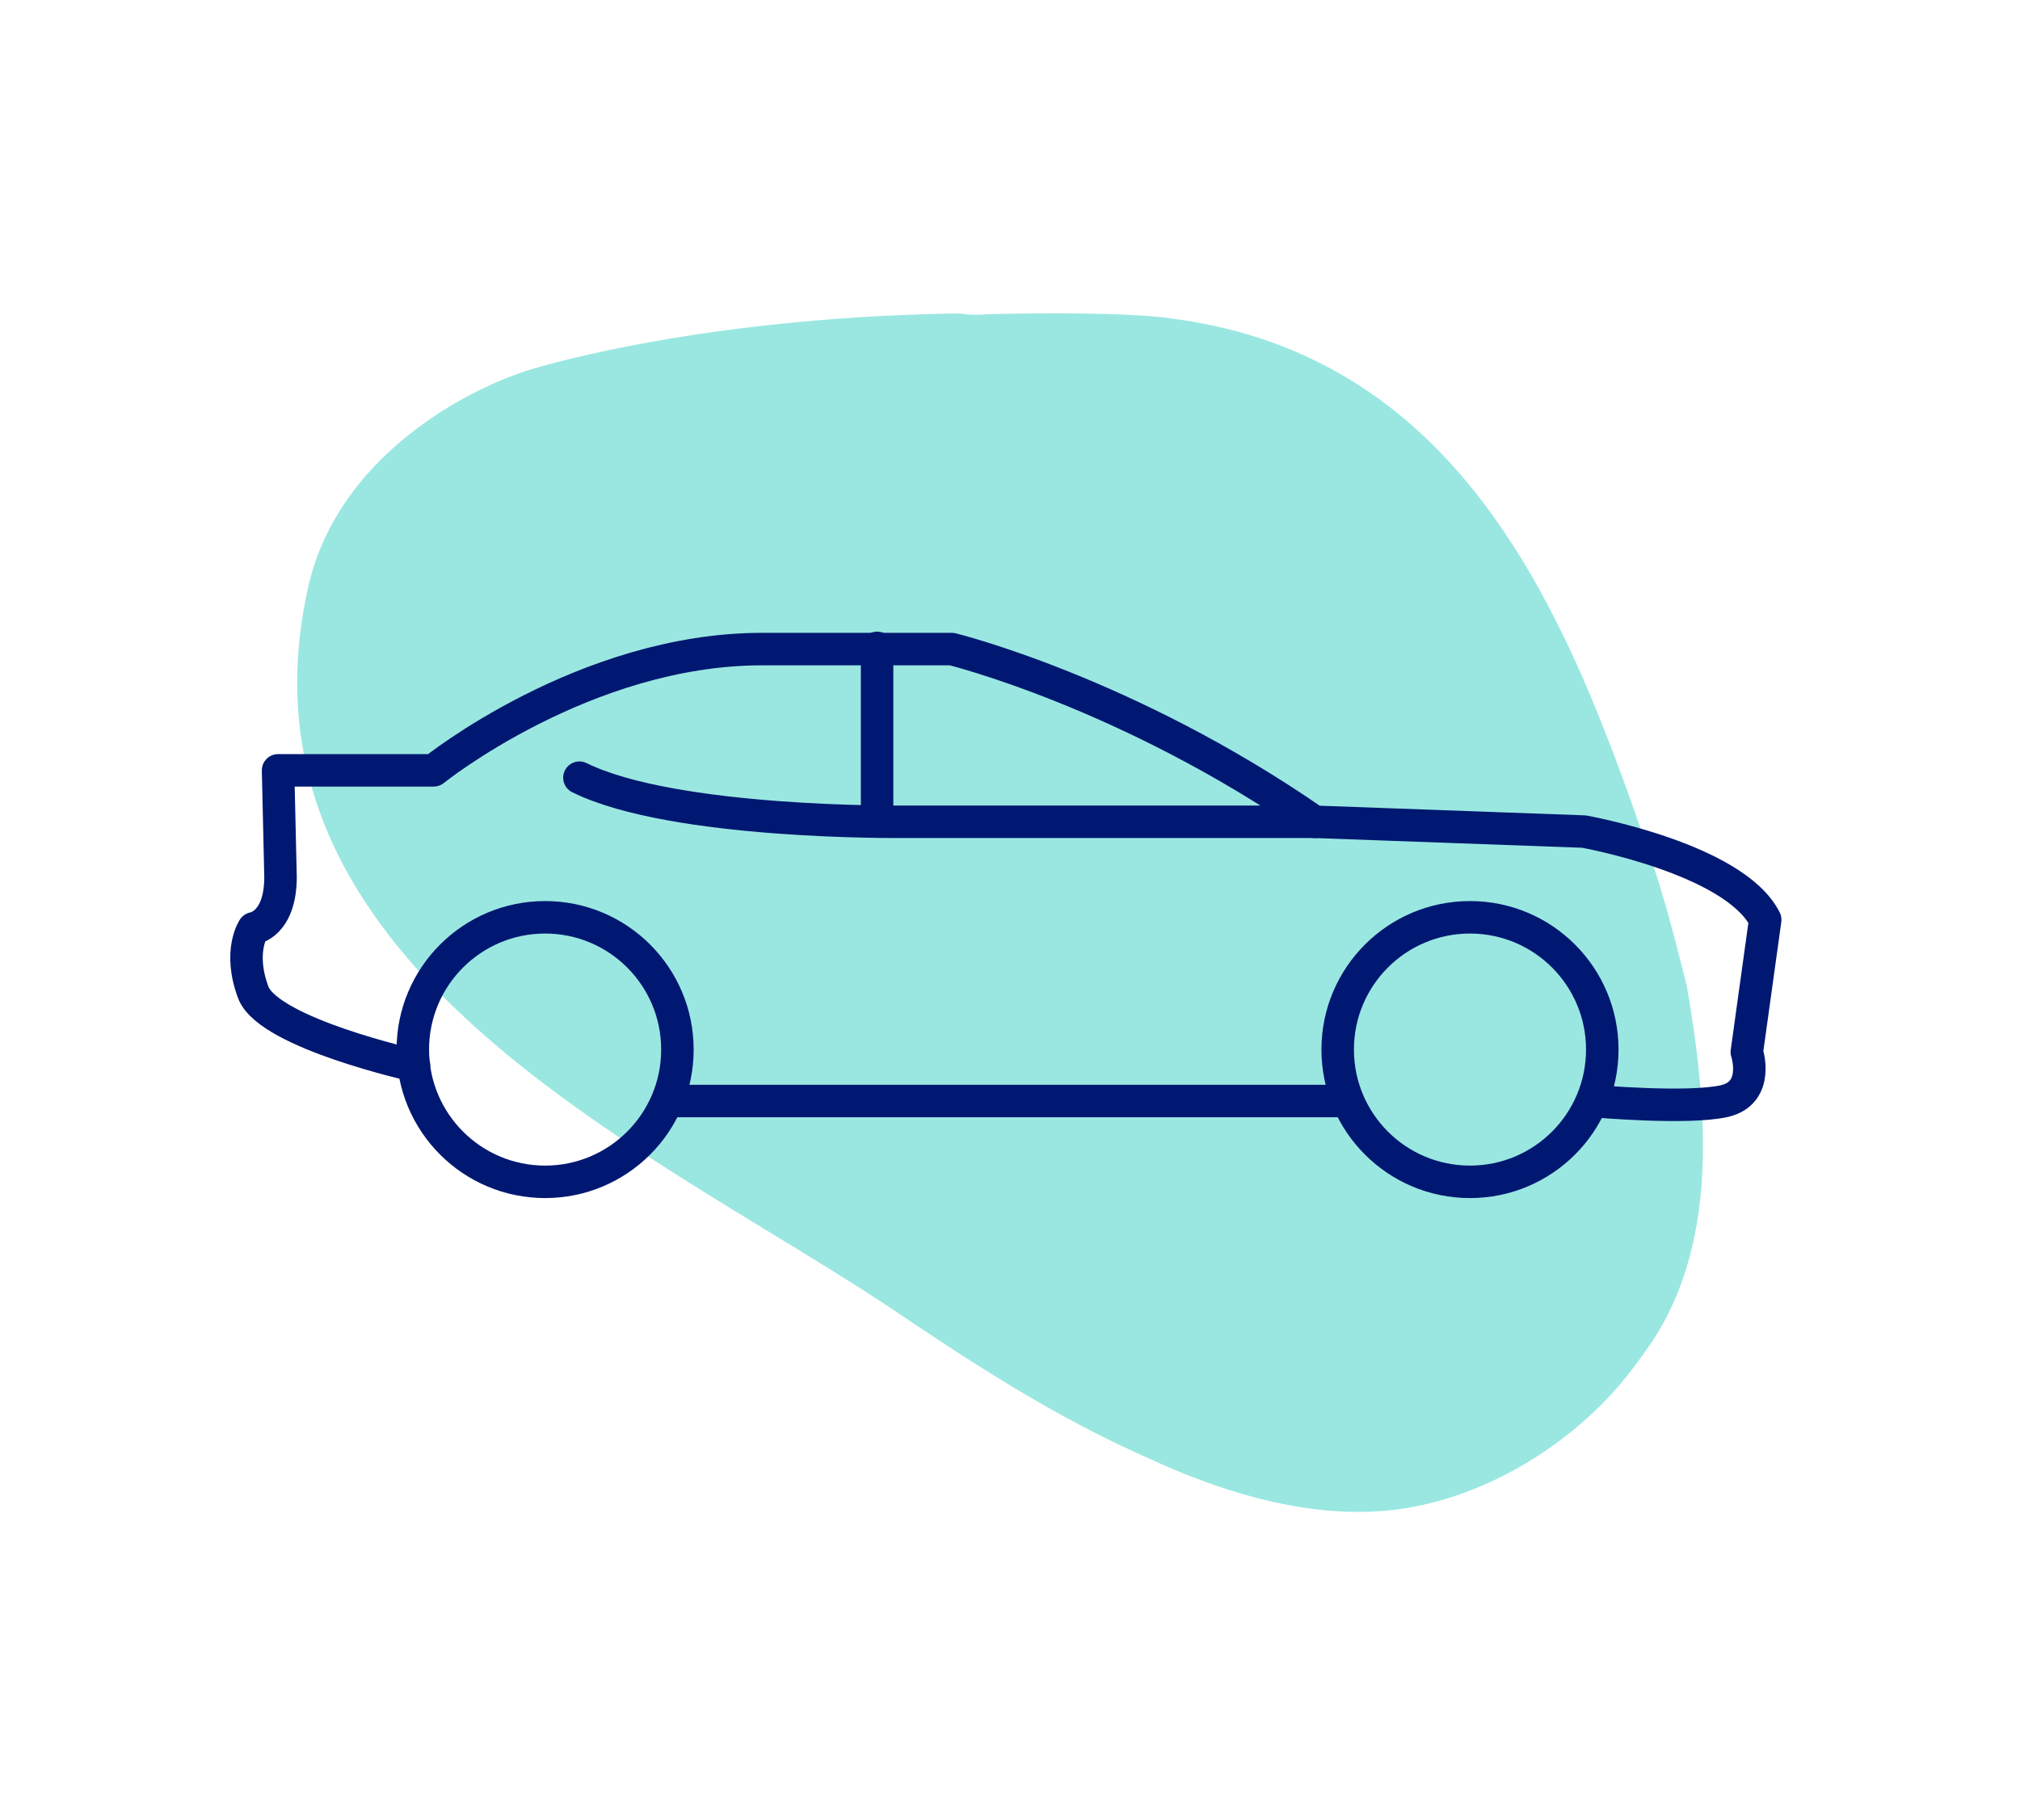
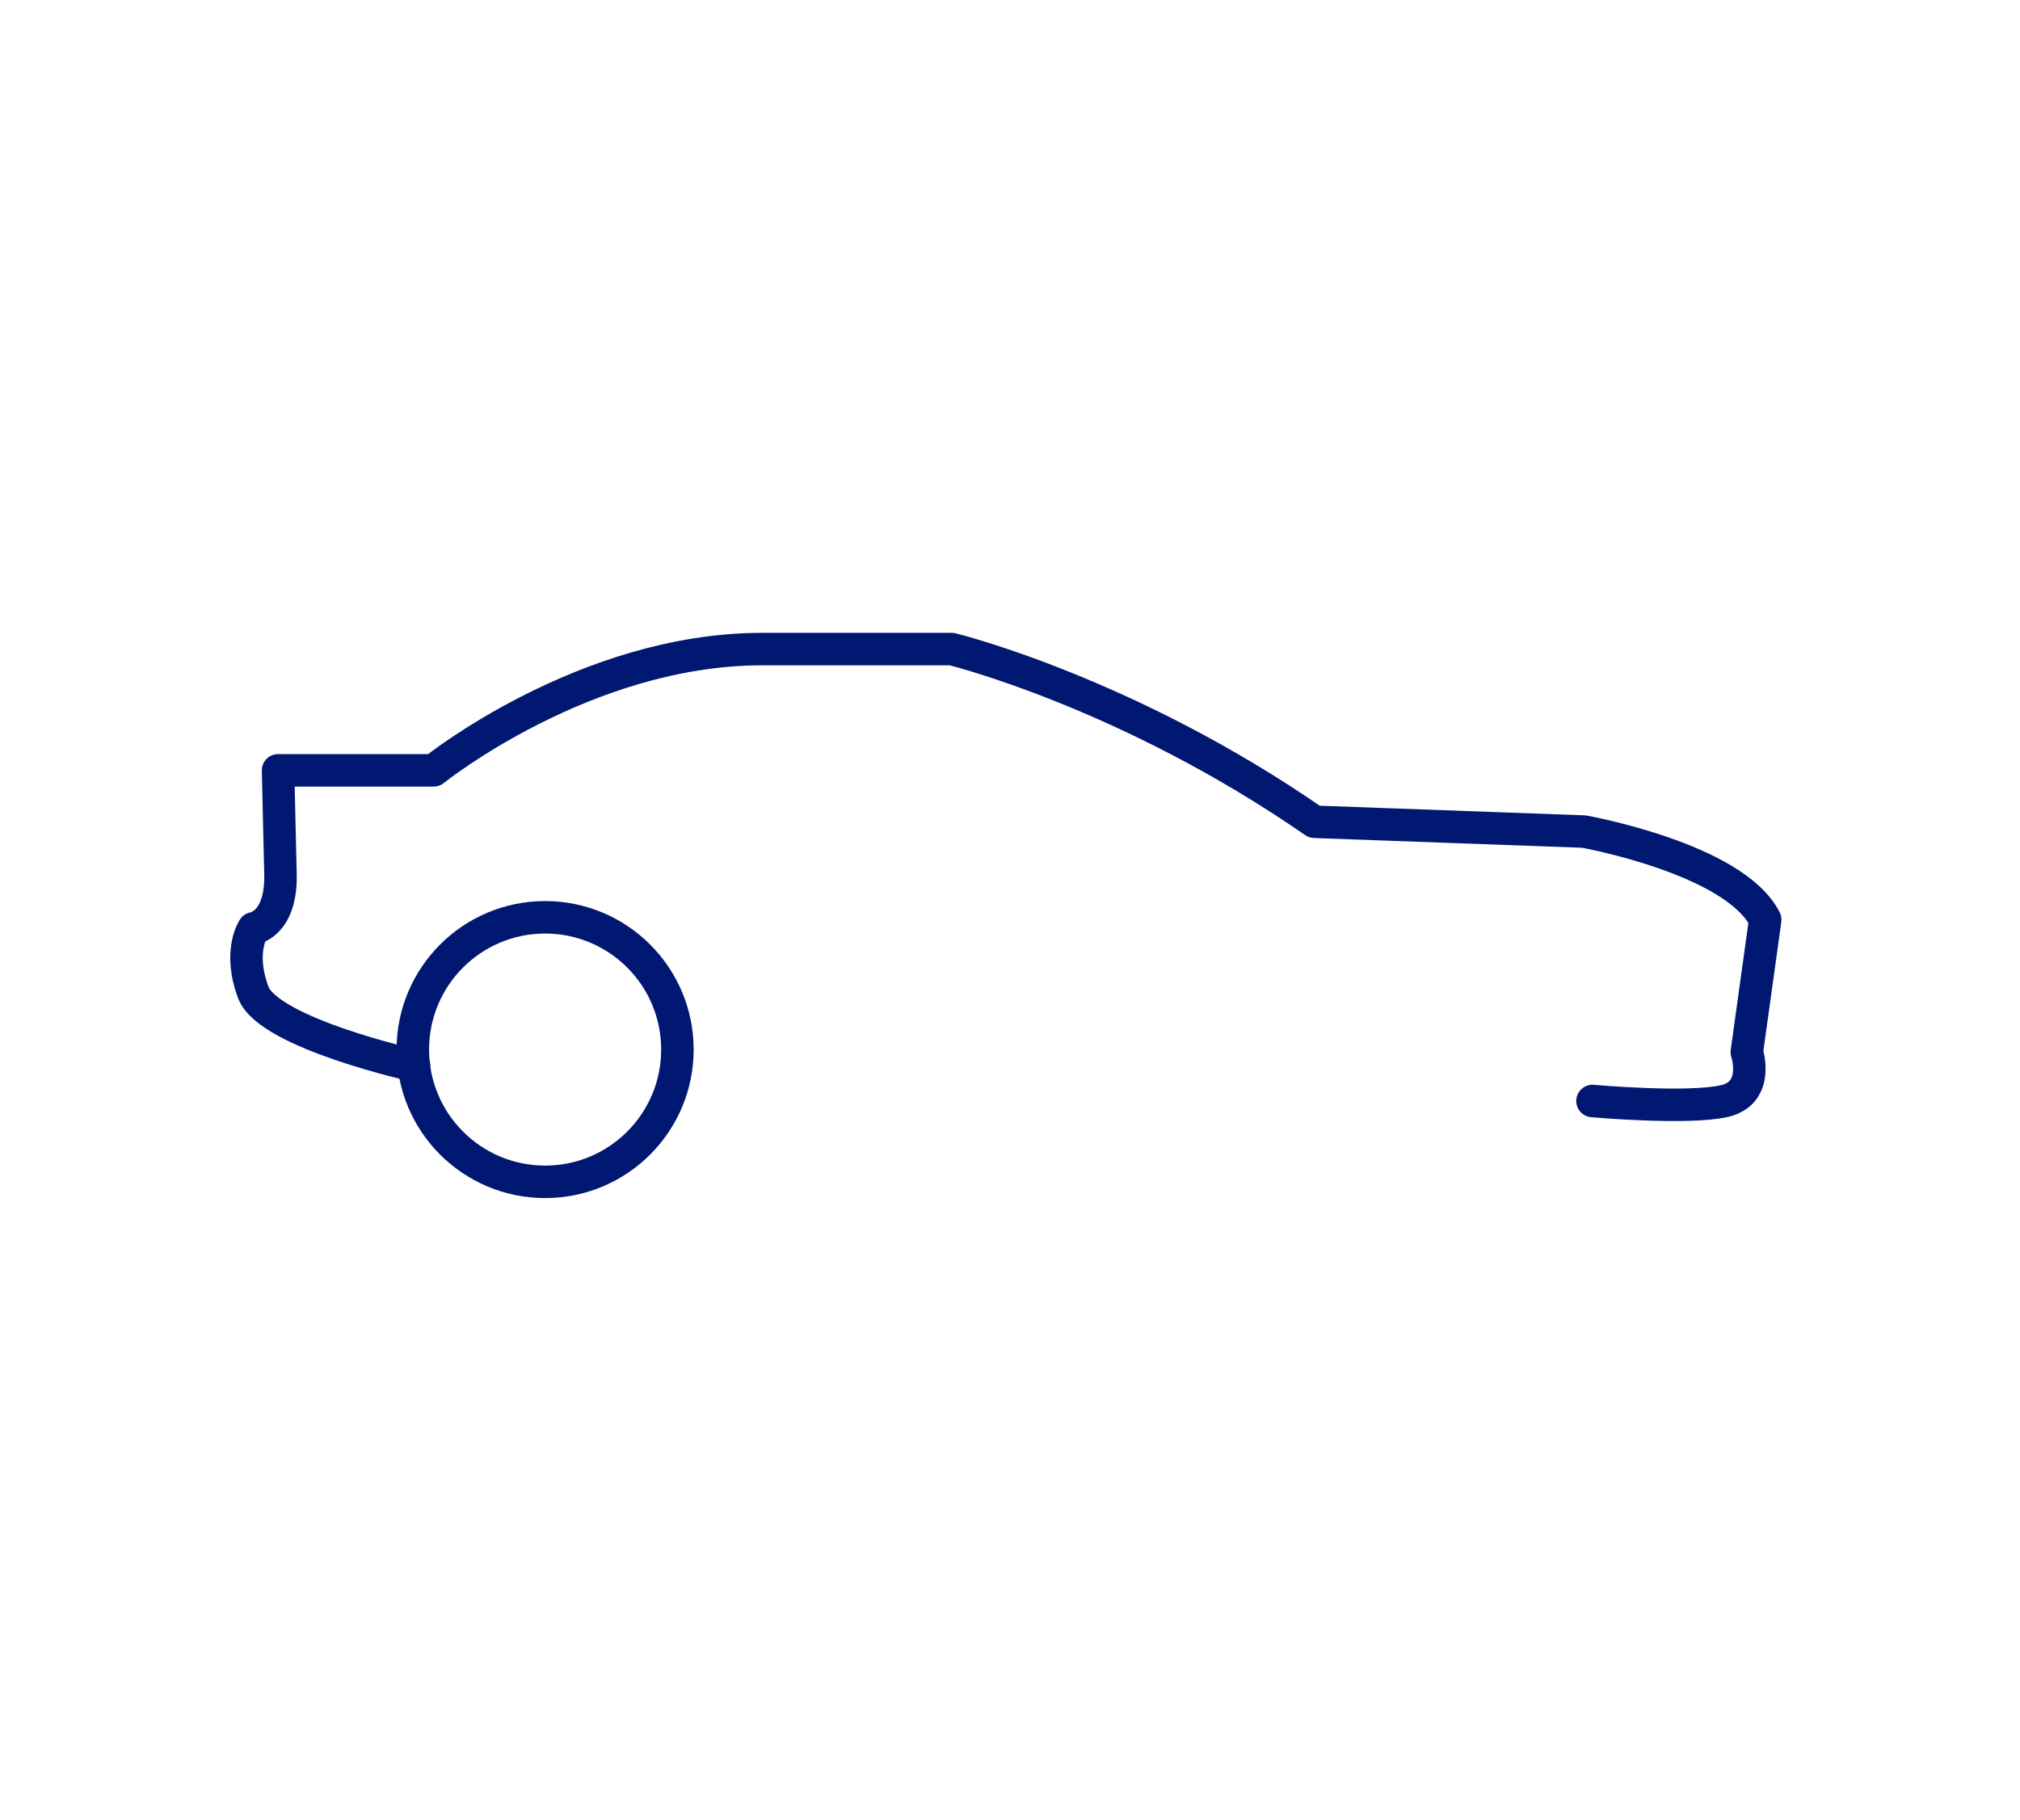
<svg xmlns="http://www.w3.org/2000/svg" version="1.1" id="Layer_1" x="0px" y="0px" viewBox="0 0 164.9 148.6" style="enable-background:new 0 0 164.9 148.6;" xml:space="preserve">
  <style type="text/css"> .st0{opacity:0.4;fill:#04C4B4;} .st1{fill:none;stroke:#001871;stroke-width:2.652;stroke-linecap:round;stroke-linejoin:round;stroke-miterlimit:10;} </style>
-   <path class="st0" d="M79.9,25.7c-0.5,0-1,0-1.5-0.1c-0.2,0-0.5,0-0.7,0C56,26,42.9,30.3,42.9,30.3c-3.3,1.1-6.6,2.9-9.4,5.1 c-4.2,3.3-7.3,7.6-8.4,12.8c-6.6,30.4,27.3,45.2,47.3,58.4c6.8,4.6,13.7,9.1,21.2,12.4c5.8,2.7,12.4,4.8,18.9,4.4s13-3.7,17.7-8.2 c1.5-1.4,2.8-3,4-4.7c6.3-8.5,5.2-20.1,3.5-30c0,0-0.9-3.6-1.4-5.4c-0.5-1.8-1-3.5-1.6-5.2c-6.6-19.4-15.1-40.8-39.1-43.9 C91.7,25.4,80.9,25.6,79.9,25.7" />
  <g>
    <path class="st1" d="M33.8,87c0,0-11.7-2.6-13.1-5.9c-1.3-3.4,0-5.3,0-5.3s2.2-0.3,2.2-4.2l-0.2-8.7h12.7c0,0,12.3-9.9,26.8-9.9 h15.5c0,0,14.3,3.5,29.6,14.1l22,0.8c0,0,12.3,2.2,14.8,7.2l-1.5,10.8c0,0,1.1,3.3-1.8,4c-3,0.7-10.8,0-10.8,0" />
-     <line class="st1" x1="109.9" y1="89.9" x2="54.7" y2="89.9" />
-     <line class="st1" x1="71.6" y1="67" x2="71.6" y2="52.9" />
-     <path class="st1" d="M107.4,67.1H73.6c0,0-18.6,0.2-26.3-3.6" />
    <circle class="st1" cx="44.5" cy="85.7" r="10.8" />
-     <circle class="st1" cx="120" cy="85.7" r="10.8" />
  </g>
</svg>